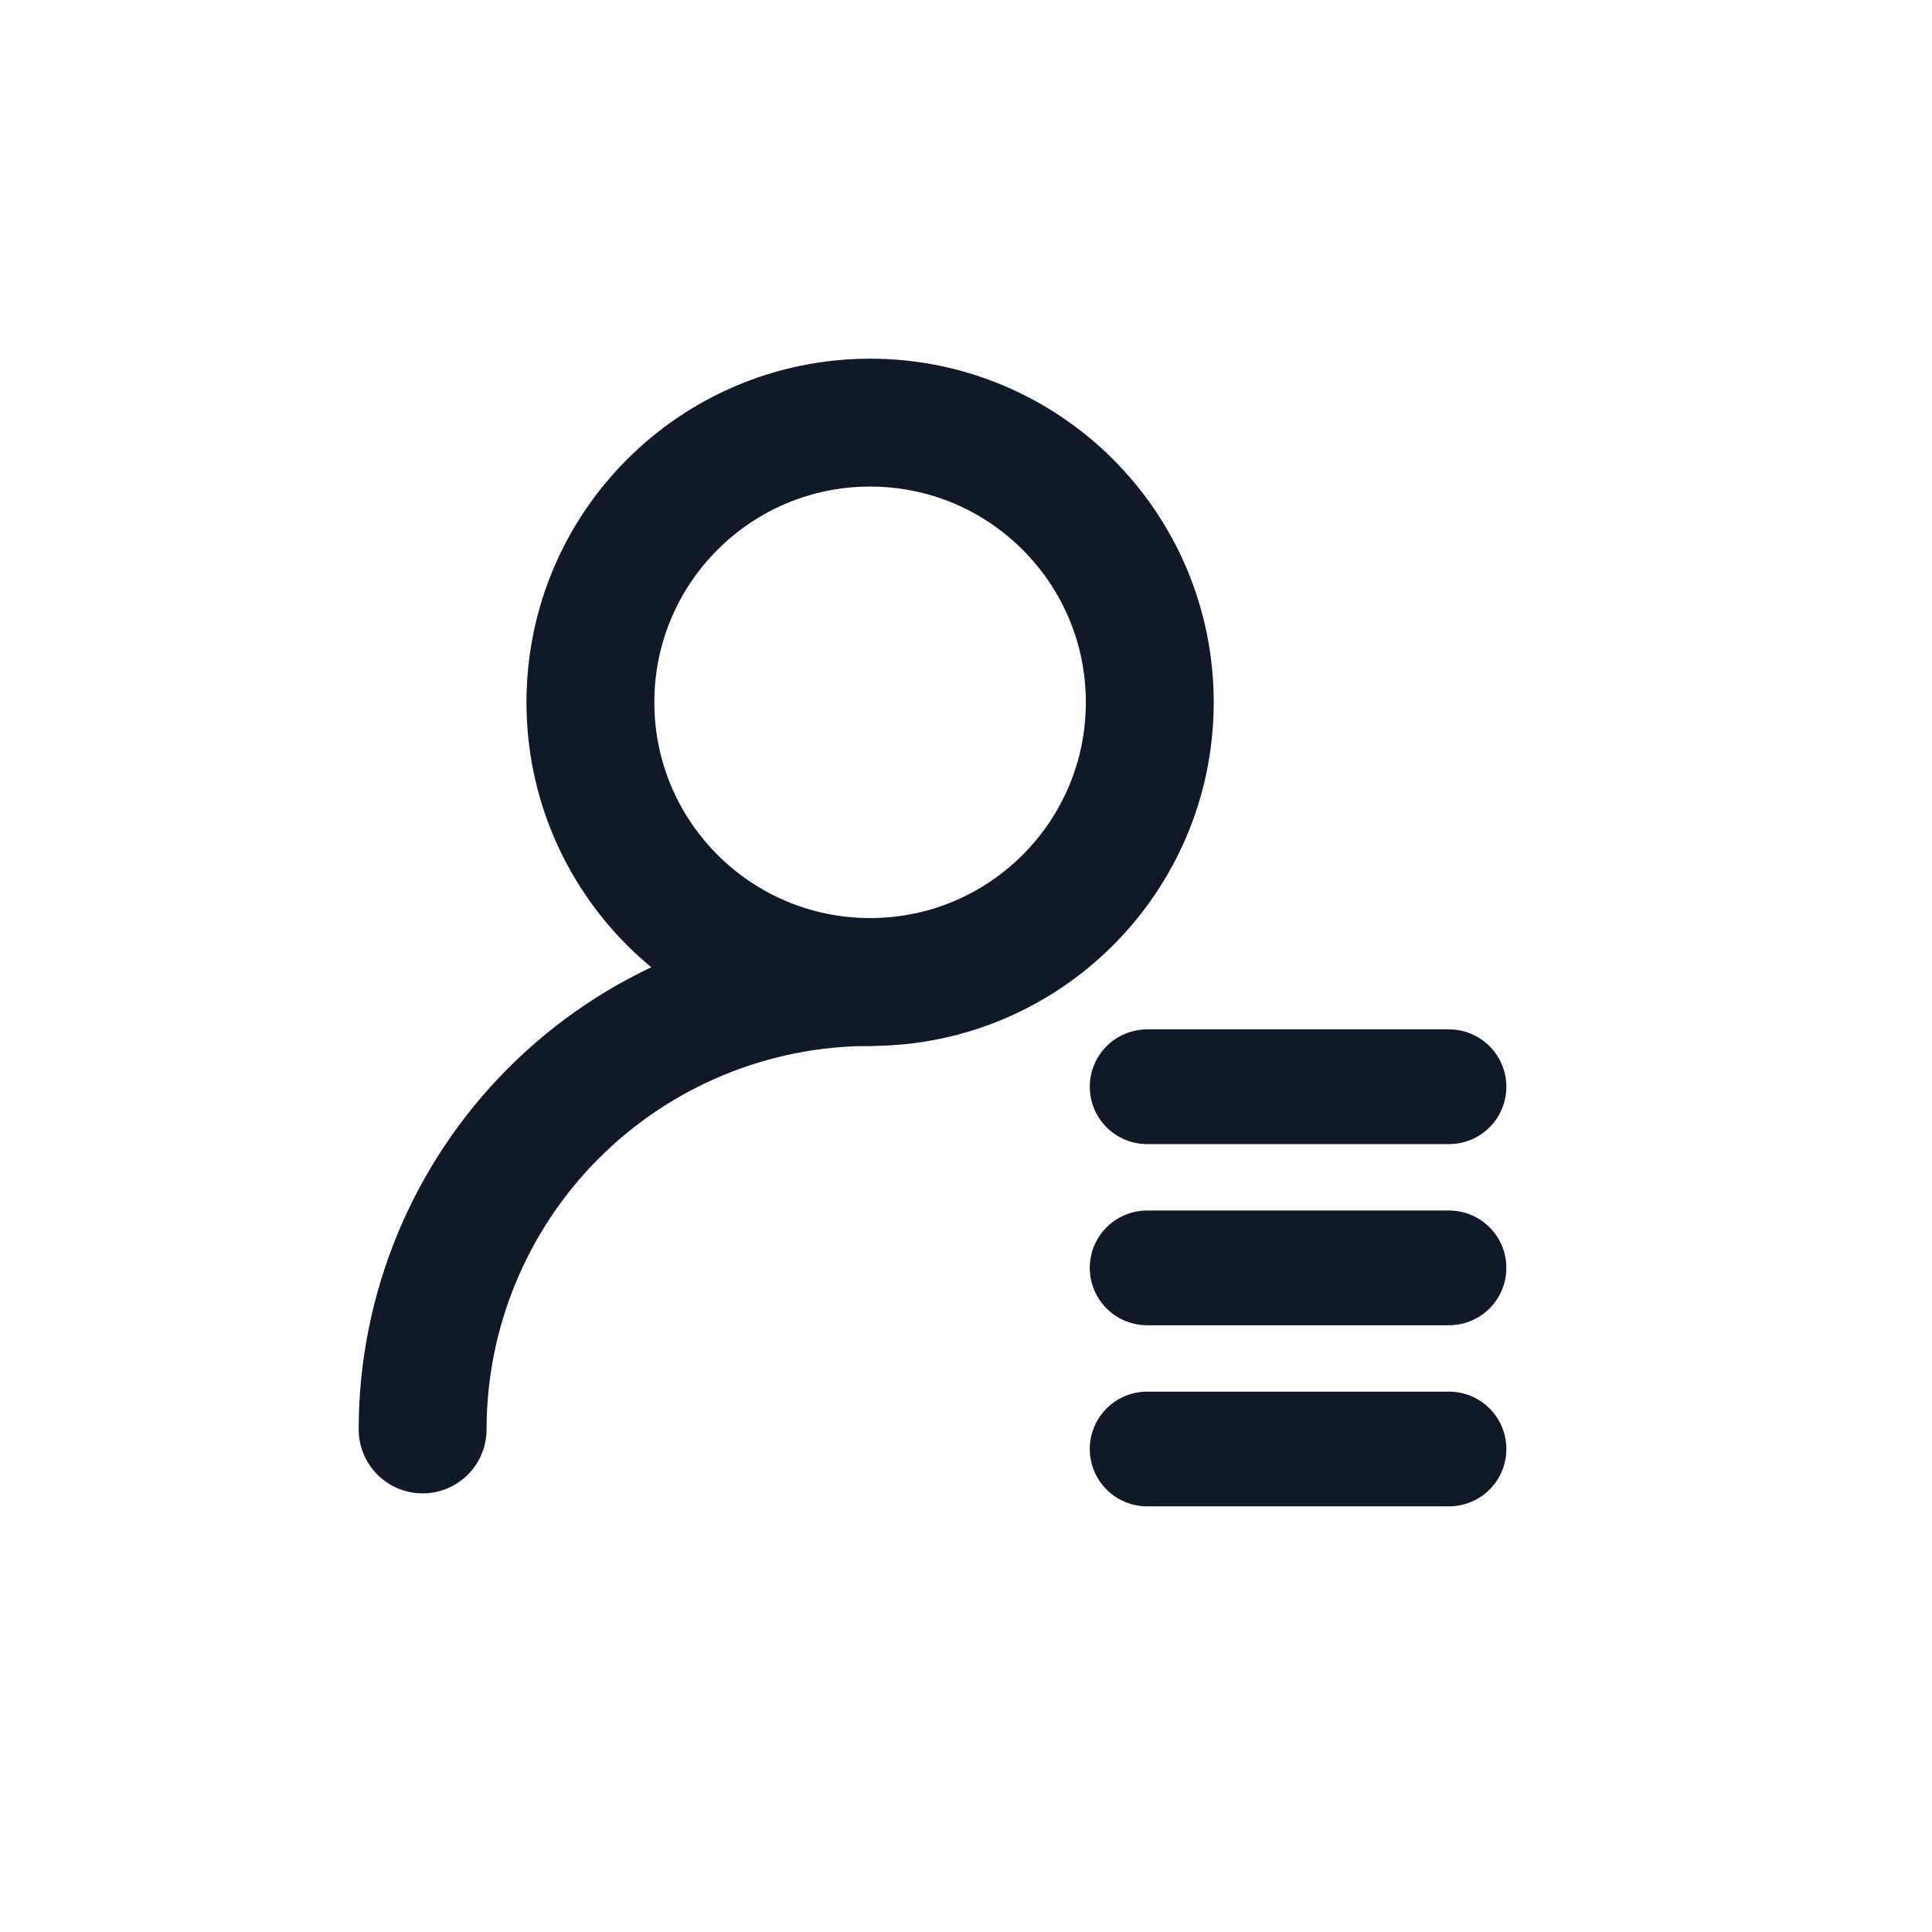
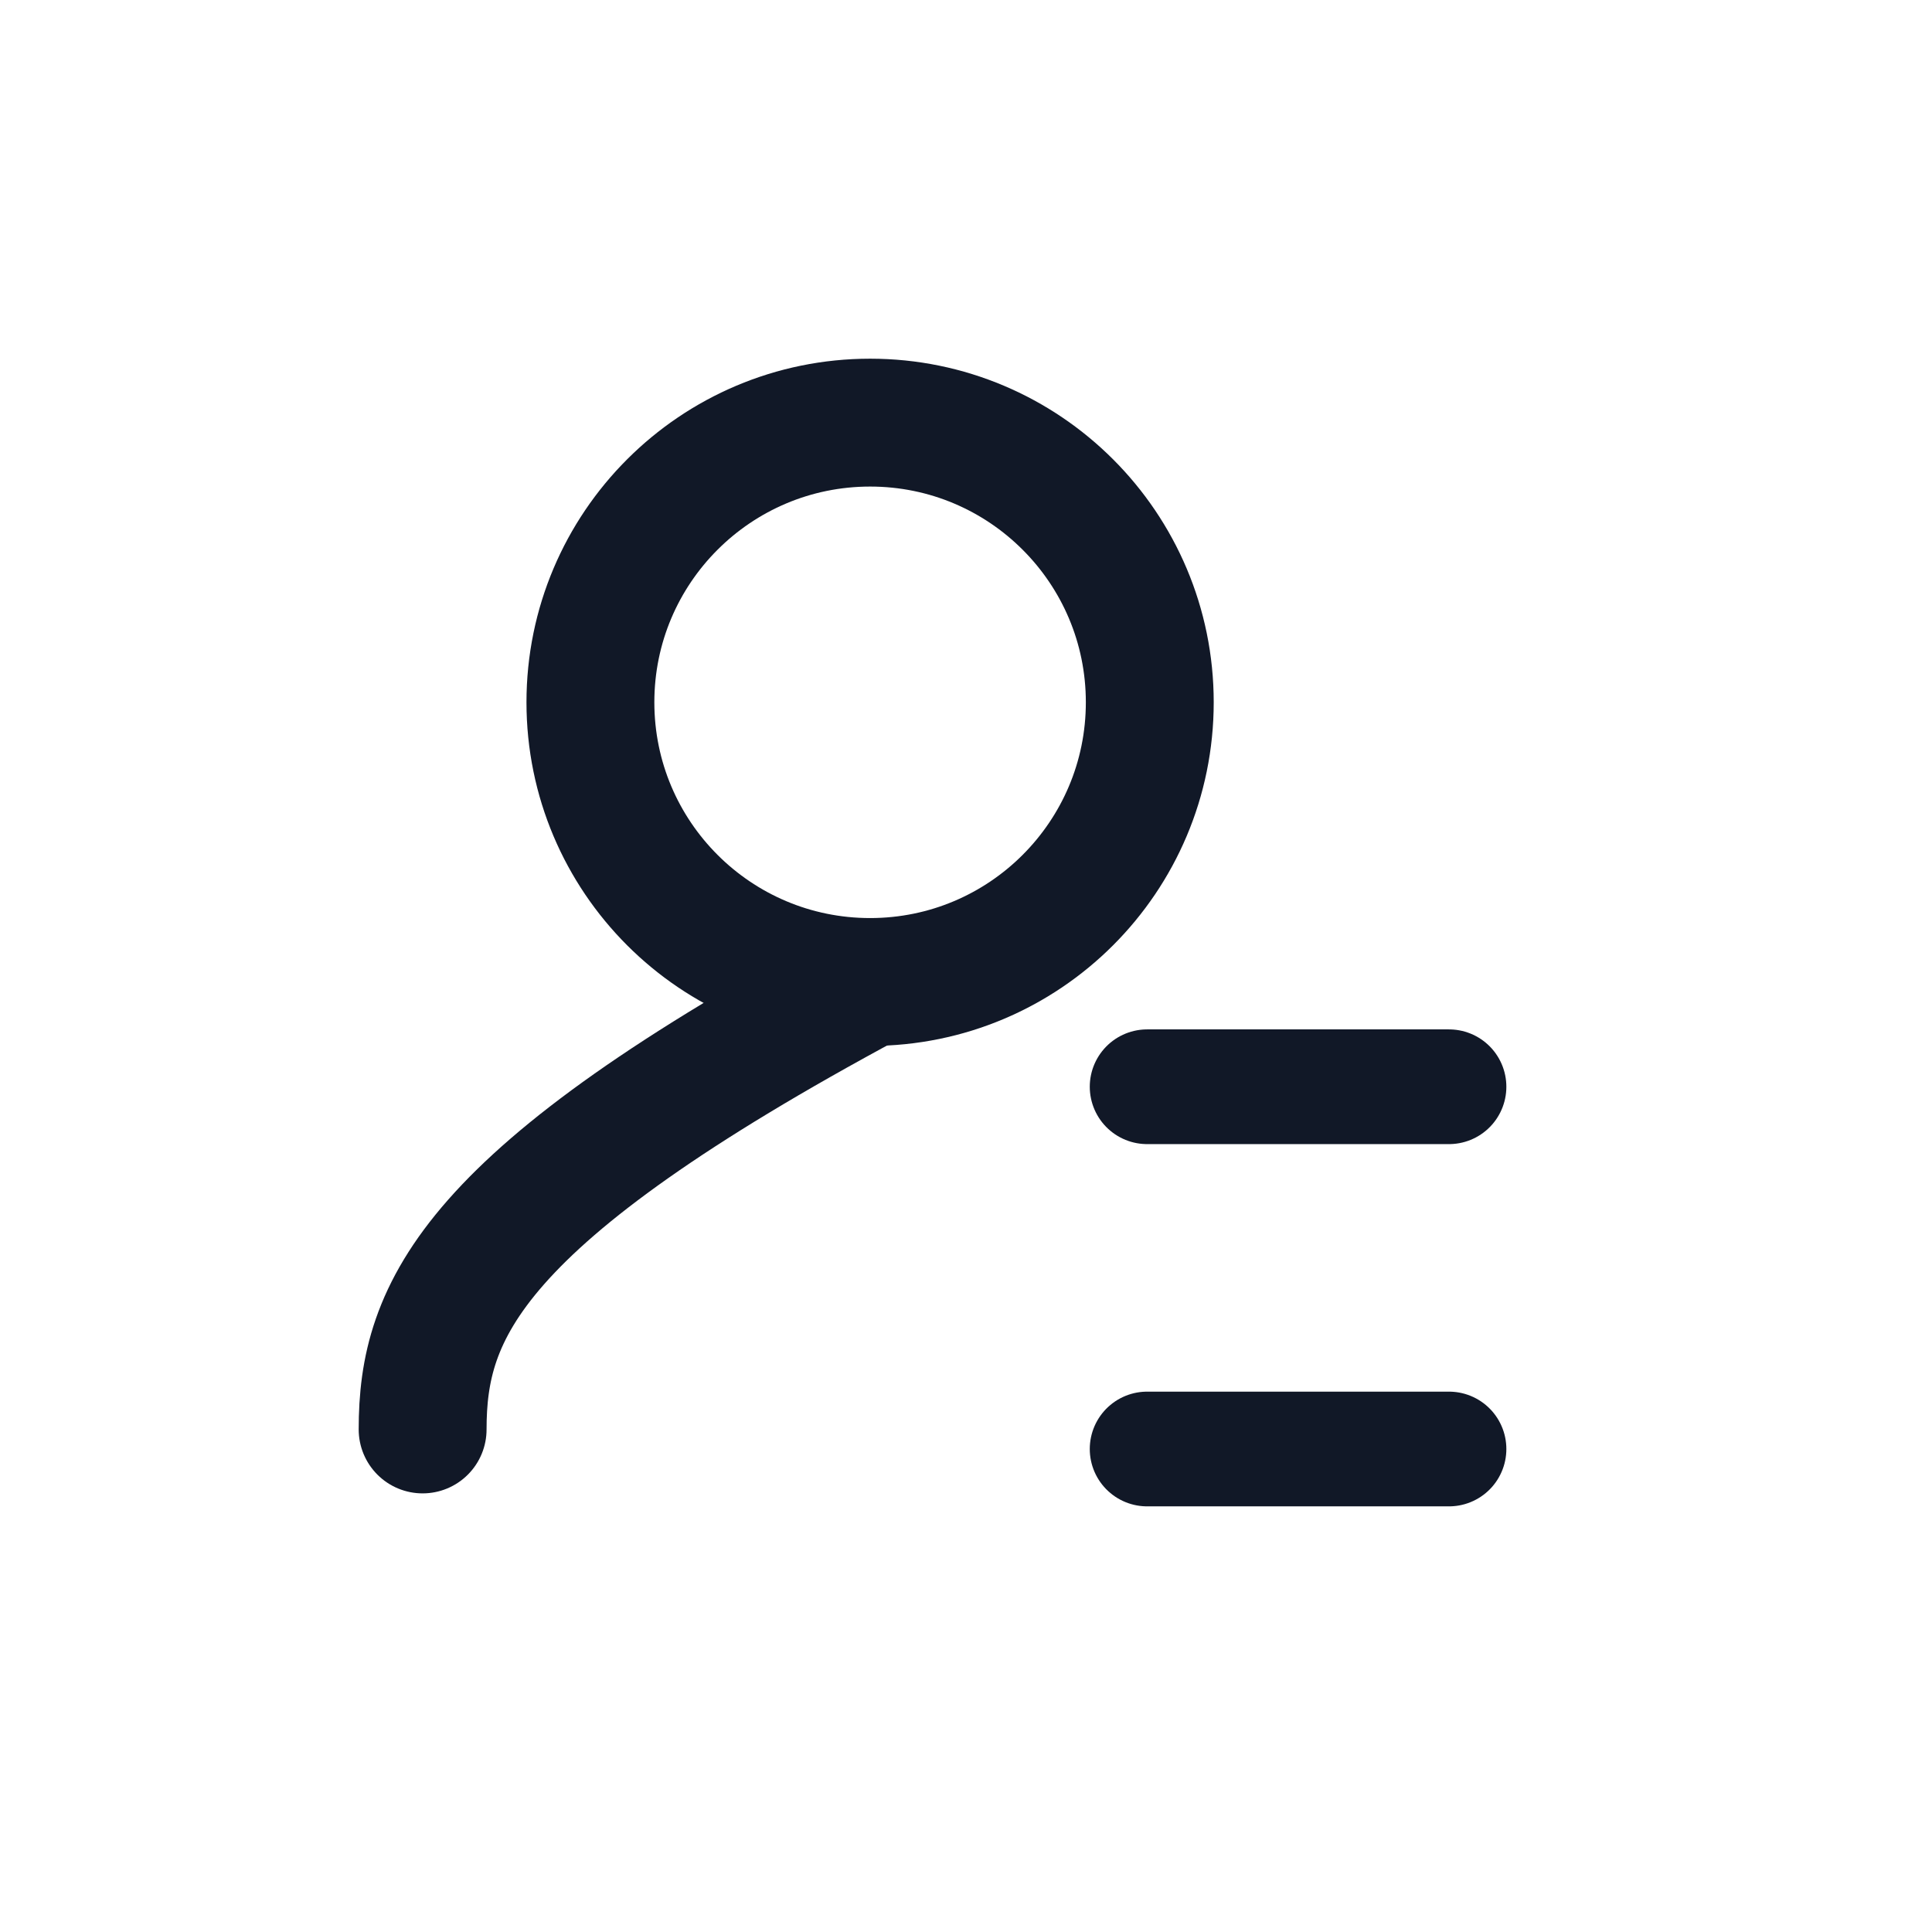
<svg xmlns="http://www.w3.org/2000/svg" width="32" height="32" viewBox="0 0 32 32" fill="none">
  <path d="M14.412 16.265C16.97 16.265 19.044 14.191 19.044 11.632C19.044 9.074 16.97 7 14.412 7C11.853 7 9.779 9.074 9.779 11.632C9.779 14.191 11.853 16.265 14.412 16.265Z" stroke="#111827" stroke-width="2.118" stroke-linecap="round" stroke-linejoin="round" />
-   <path d="M14.412 16.265C12.446 16.265 10.561 17.046 9.171 18.436C7.781 19.826 7 21.711 7 23.676" stroke="#111827" stroke-width="2.118" stroke-linecap="round" stroke-linejoin="round" />
+   <path d="M14.412 16.265C7.781 19.826 7 21.711 7 23.676" stroke="#111827" stroke-width="2.118" stroke-linecap="round" stroke-linejoin="round" />
  <path d="M19 18H24" stroke="#111827" stroke-width="1.9" stroke-linecap="round" />
-   <path d="M19 21H24" stroke="#111827" stroke-width="1.9" stroke-linecap="round" />
  <path d="M19 24H24" stroke="#111827" stroke-width="1.9" stroke-linecap="round" />
</svg>